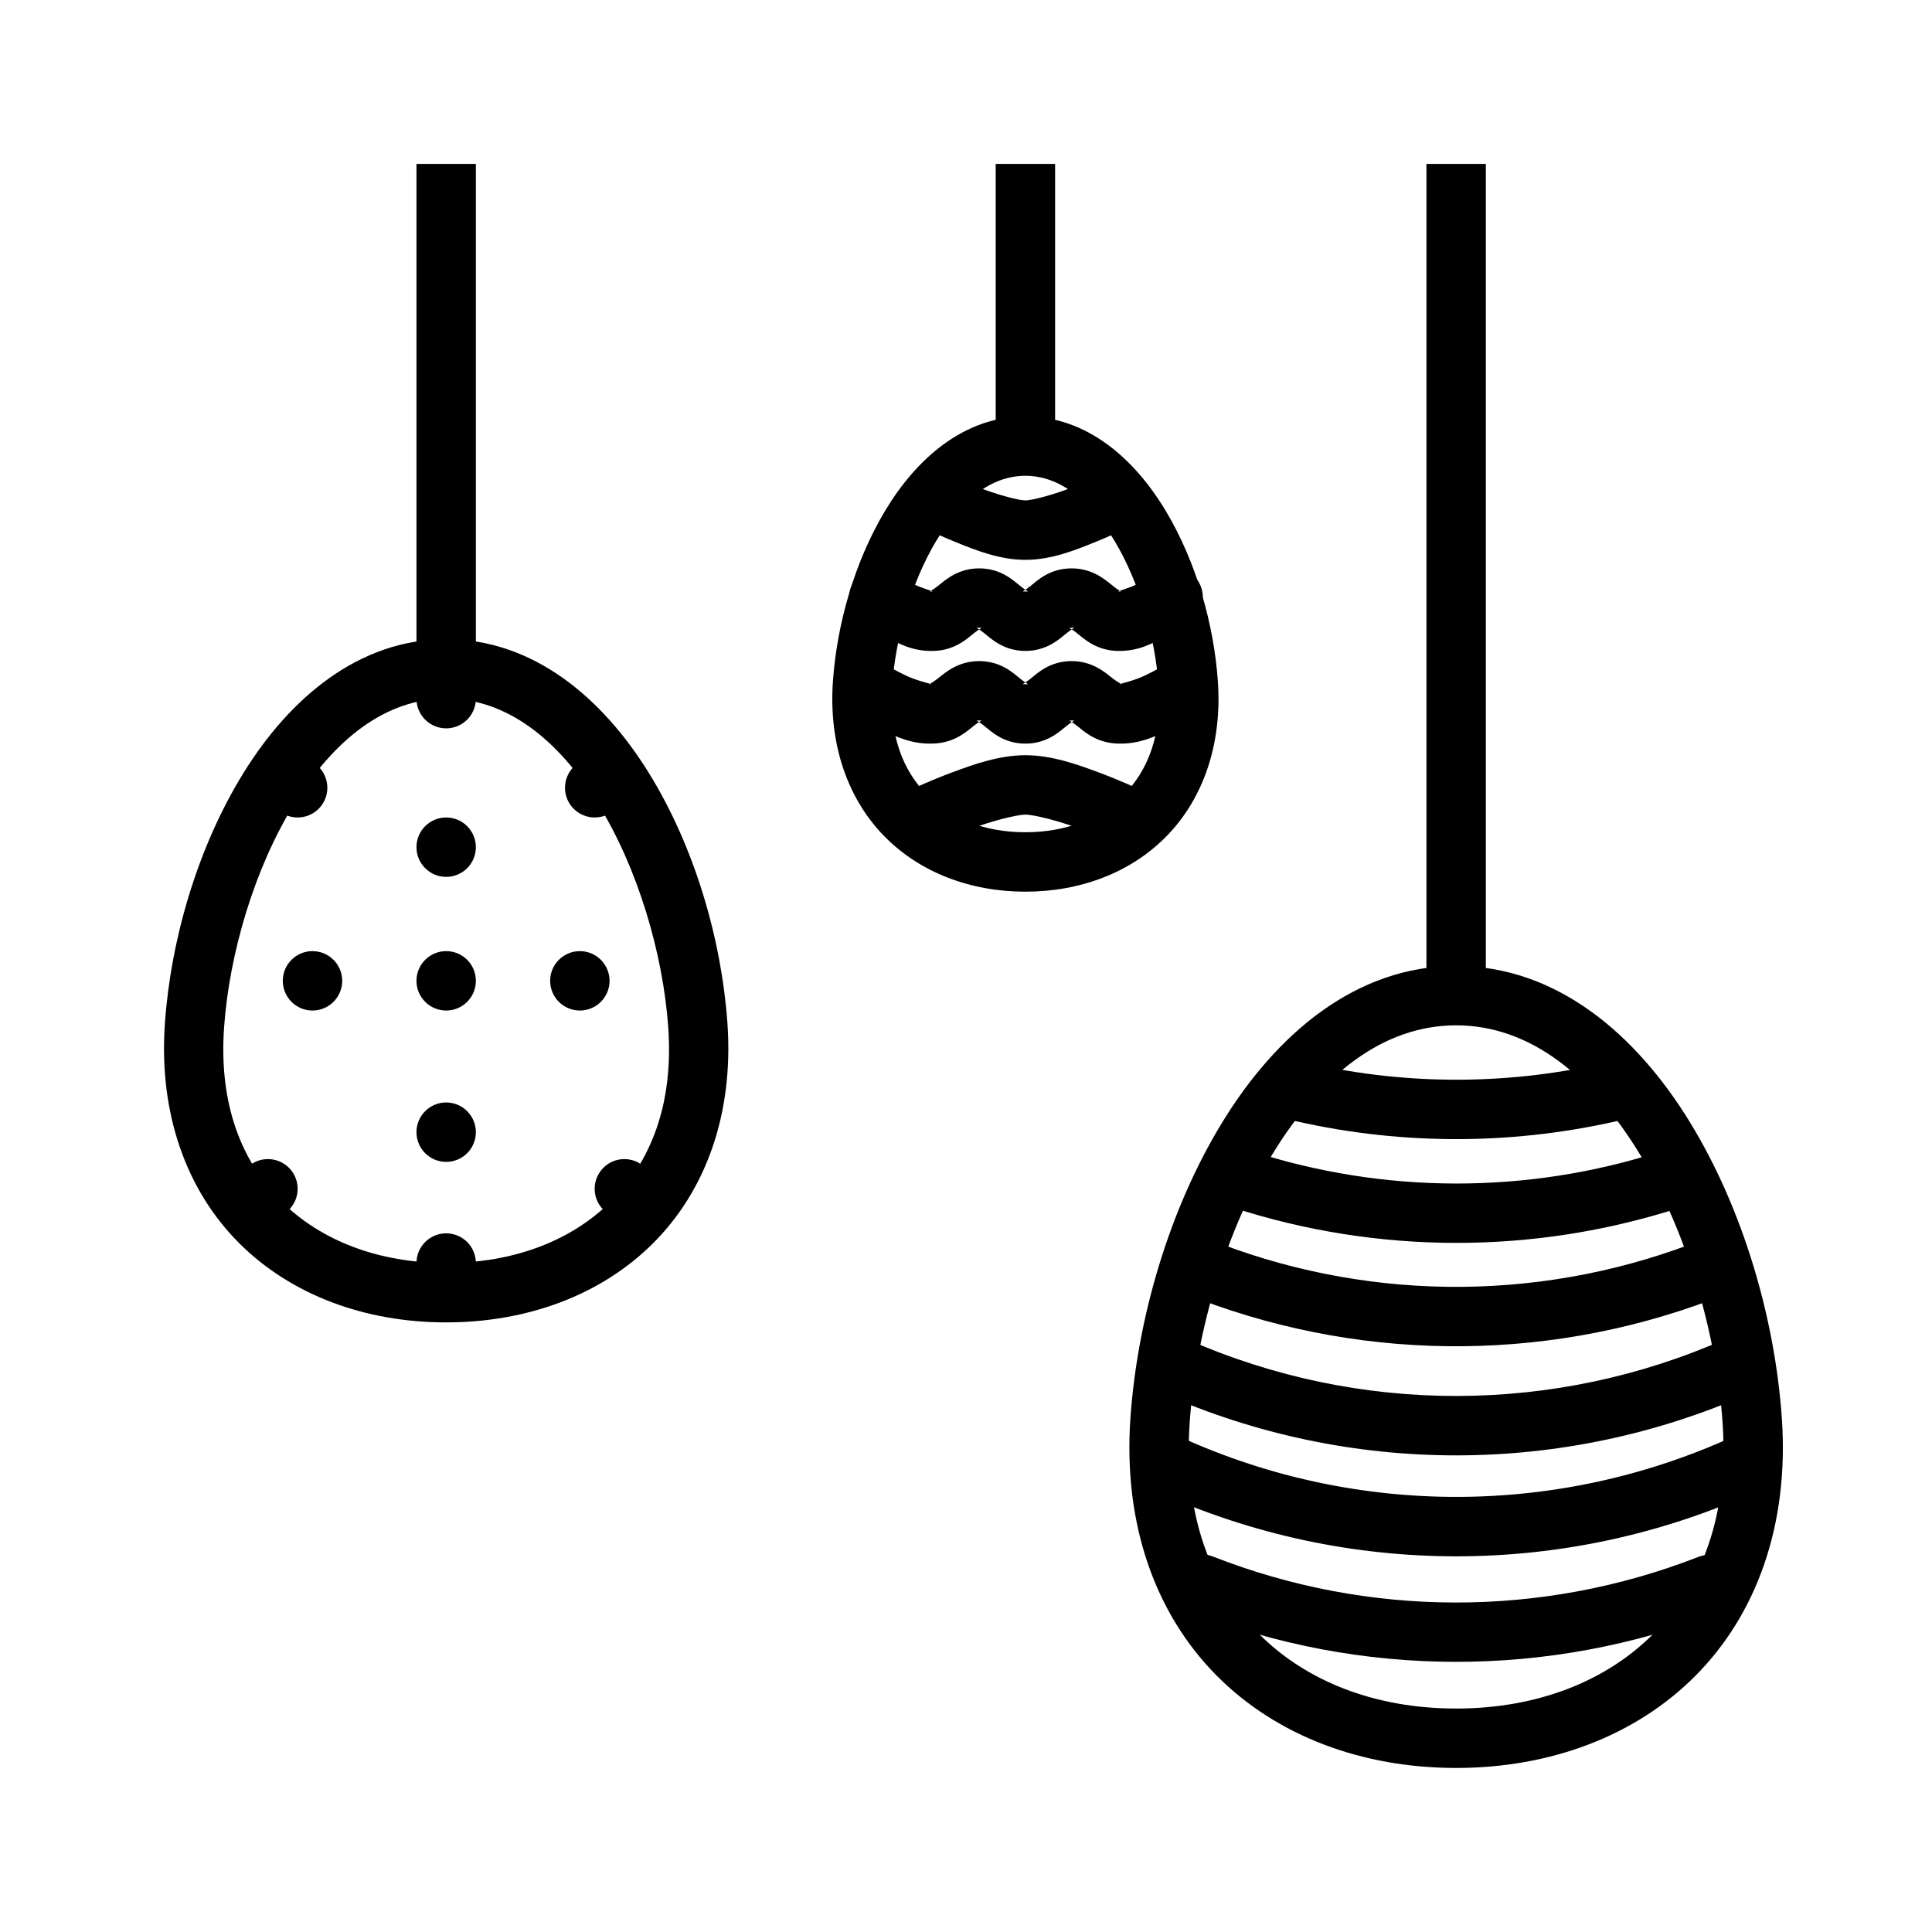
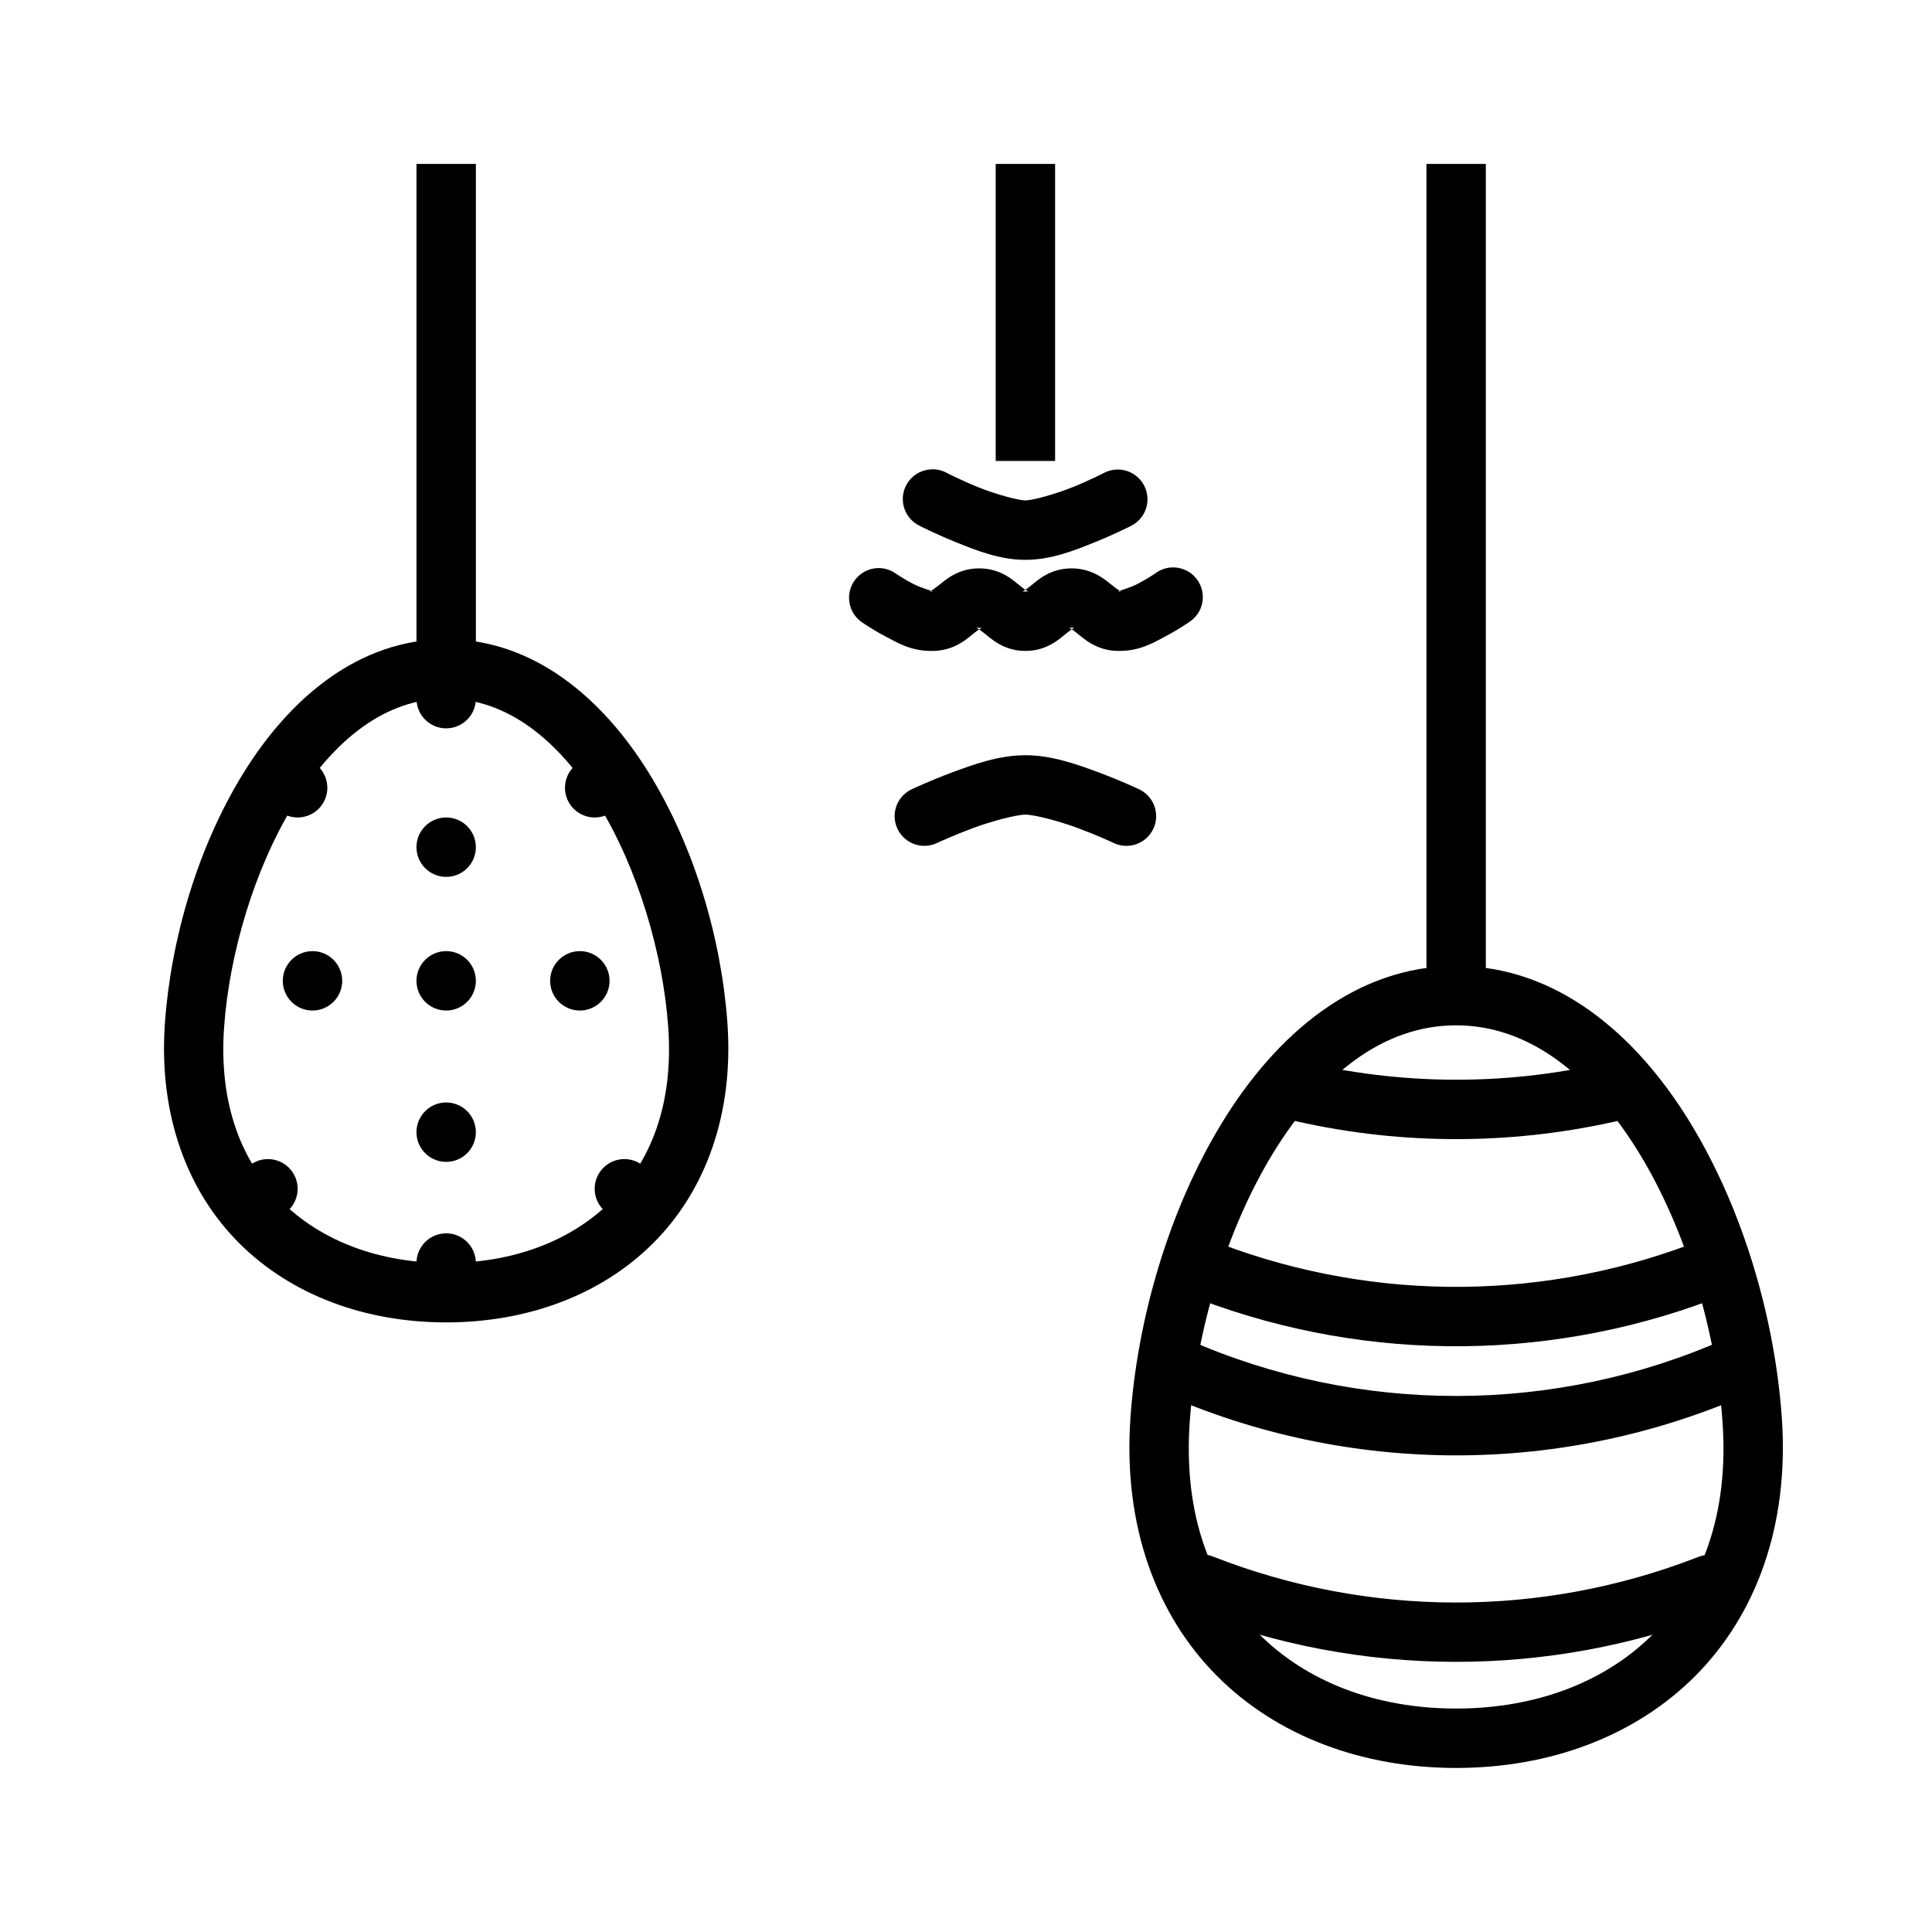
<svg xmlns="http://www.w3.org/2000/svg" fill="#000000" width="800px" height="800px" version="1.1" viewBox="144 144 512 512">
  <g>
    <path d="m529.89 399.98c-26.641 0-47.711 18.148-61.961 41.422-14.25 23.27-22.539 52.301-24.355 78.383-1.98 28.496 6.848 52.137 22.816 68.234 15.969 16.102 38.664 24.508 63.5 24.508 24.836 0 47.531-8.406 63.5-24.508 15.969-16.102 24.797-39.738 22.816-68.234-1.812-26.078-10.105-55.109-24.355-78.383s-35.32-41.422-61.961-41.422zm0 15.742c19.488 0 35.938 13.328 48.523 33.887 12.59 20.559 20.445 47.742 22.078 71.25 1.723 24.758-5.609 43.297-18.266 56.059-12.656 12.758-31.039 19.863-52.336 19.863s-39.68-7.106-52.336-19.863-19.988-31.301-18.266-56.059c1.633-23.508 9.492-50.691 22.078-71.25 12.59-20.559 29.035-33.887 48.523-33.887z" />
    <path d="m604.36 498.02c-0.969 0.059-1.918 0.301-2.797 0.707-45.531 20.238-97.473 20.297-143.05 0.156-1.922-0.934-4.141-1.047-6.152-0.312-2.008 0.734-3.629 2.254-4.496 4.207-0.863 1.957-0.895 4.18-0.09 6.16 0.809 1.977 2.387 3.543 4.375 4.336 49.633 21.938 106.22 21.887 155.81-0.156h-0.004c3.531-1.504 5.461-5.336 4.57-9.066-0.887-3.734-4.34-6.281-8.168-6.031z" />
    <path d="m462.39 555.92c-3.766 0.066-6.957 2.797-7.609 6.508-0.652 3.711 1.418 7.363 4.934 8.711 44.898 17.602 94.77 17.691 139.73 0.25l0.004 0.004c2.027-0.691 3.691-2.184 4.598-4.125 0.906-1.945 0.98-4.176 0.203-6.176-0.773-2-2.332-3.598-4.312-4.422-1.98-0.824-4.215-0.805-6.18 0.055-41.281 16.02-87.066 15.945-128.29-0.219-0.977-0.398-2.019-0.598-3.074-0.586z" />
-     <path d="m606.89 523.94c-1.234-0.027-2.457 0.238-3.57 0.77-46.379 21.207-99.652 21.312-146.12 0.301h0.004c-1.906-0.859-4.074-0.93-6.031-0.191-1.953 0.738-3.535 2.223-4.394 4.125-0.863 1.906-0.93 4.074-0.191 6.031 0.738 1.953 2.223 3.535 4.129 4.394 50.605 22.879 108.66 22.758 159.16-0.332l-0.004 0.004c3.402-1.473 5.32-5.117 4.602-8.754-0.719-3.637-3.879-6.281-7.582-6.348z" />
-     <path d="m472.45 448.63c-3.777 0.277-6.82 3.199-7.25 6.961-0.43 3.762 1.879 7.297 5.496 8.414 38.379 12.445 79.695 12.496 118.11 0.156h0.004c2.086-0.551 3.852-1.938 4.887-3.828 1.035-1.895 1.25-4.129 0.594-6.184-0.66-2.055-2.133-3.746-4.074-4.688-1.941-0.938-4.184-1.035-6.203-0.273-35.27 11.332-73.215 11.273-108.46-0.156v-0.004c-0.996-0.336-2.055-0.469-3.106-0.391z" />
    <path d="m486.13 424.98c-3.91 0.215-7.07 3.273-7.41 7.176s2.242 7.461 6.059 8.352c28.727 6.934 58.66 7.16 87.484 0.645 2.106-0.387 3.965-1.617 5.144-3.41 1.18-1.789 1.578-3.981 1.105-6.07-0.473-2.09-1.777-3.898-3.613-5.004-1.836-1.105-4.043-1.418-6.113-0.859-26.465 5.977-53.945 5.75-80.32-0.613-0.762-0.191-1.551-0.266-2.336-0.223z" />
    <path d="m598.52 471.69c-0.973 0.027-1.93 0.238-2.828 0.613-41.07 16.504-86.824 16.973-128.23 1.324-1.957-0.758-4.137-0.703-6.055 0.152-1.914 0.855-3.41 2.441-4.152 4.406-0.742 1.965-0.672 4.141 0.203 6.051 0.871 1.91 2.469 3.394 4.438 4.117 45.094 17.047 94.938 16.531 139.67-1.449v0.004c3.582-1.375 5.656-5.133 4.902-8.898-0.754-3.762-4.109-6.438-7.949-6.324z" />
    <path d="m270.11 368.51c0 2.09-0.828 4.09-2.305 5.566-1.477 1.477-3.481 2.305-5.566 2.305-4.348 0-7.871-3.523-7.871-7.871 0-4.348 3.523-7.871 7.871-7.871 2.086 0 4.09 0.828 5.566 2.305 1.477 1.477 2.305 3.481 2.305 5.566z" />
    <path d="m262.24 313.39c-23.141 0-41.41 15.594-53.66 35.363-12.246 19.77-19.32 44.293-20.879 66.422-1.707 24.258 5.91 44.551 19.742 58.332 13.832 13.781 33.441 20.941 54.797 20.941s40.965-7.16 54.797-20.941c13.832-13.781 21.449-34.074 19.742-58.332-1.559-22.129-8.633-46.652-20.879-66.422-12.246-19.77-30.52-35.363-53.66-35.363zm0 15.742c16.07 0 29.688 10.84 40.25 27.891 10.562 17.051 17.23 39.734 18.605 59.258 1.441 20.477-4.691 35.633-15.191 46.094s-25.809 16.328-43.664 16.328c-17.859 0-33.168-5.867-43.664-16.328-10.5-10.461-16.633-25.617-15.191-46.094 1.375-19.523 8.039-42.203 18.605-59.258 10.562-17.051 24.18-27.891 40.25-27.891z" />
    <path d="m270.11 403.93c0 2.086-0.828 4.09-2.305 5.566-1.477 1.477-3.481 2.305-5.566 2.305-4.348 0-7.871-3.523-7.871-7.871s3.523-7.871 7.871-7.871c2.086 0 4.09 0.828 5.566 2.305 1.477 1.477 2.305 3.477 2.305 5.566z" />
    <path d="m270.11 444.04c0 2.086-0.828 4.09-2.305 5.566-1.477 1.477-3.481 2.305-5.566 2.305-4.348 0-7.871-3.523-7.871-7.871 0-4.348 3.523-7.875 7.871-7.875 2.086 0 4.09 0.832 5.566 2.309 1.477 1.477 2.305 3.477 2.305 5.566z" />
    <path d="m234.69 403.93c0 2.086-0.832 4.09-2.309 5.566-1.477 1.477-3.477 2.305-5.566 2.305-4.348 0-7.871-3.523-7.871-7.871s3.523-7.871 7.871-7.871c2.09 0 4.09 0.828 5.566 2.305 1.477 1.477 2.309 3.477 2.309 5.566z" />
    <path d="m305.54 403.93c0 2.086-0.832 4.09-2.305 5.566-1.477 1.477-3.481 2.305-5.566 2.305-4.348 0-7.875-3.523-7.875-7.871s3.527-7.871 7.875-7.871c2.086 0 4.09 0.828 5.566 2.305 1.473 1.477 2.305 3.477 2.305 5.566z" />
    <path d="m222.88 459.04c0 2.09-0.832 4.094-2.305 5.566-1.477 1.477-3.481 2.309-5.566 2.309-4.348 0-7.875-3.527-7.875-7.875s3.527-7.871 7.875-7.871c2.086 0 4.09 0.832 5.566 2.305 1.473 1.477 2.305 3.481 2.305 5.566z" />
    <path d="m317.34 459.04c0 2.09-0.832 4.094-2.309 5.566-1.477 1.477-3.477 2.309-5.566 2.309-4.348 0-7.871-3.527-7.871-7.875s3.523-7.871 7.871-7.871c2.09 0 4.09 0.832 5.566 2.305 1.477 1.477 2.309 3.481 2.309 5.566z" />
    <path d="m230.75 352.77c0 2.086-0.828 4.09-2.305 5.566-1.477 1.477-3.481 2.305-5.566 2.305-4.348 0-7.871-3.523-7.871-7.871s3.523-7.871 7.871-7.871c2.086 0 4.09 0.828 5.566 2.305 1.477 1.477 2.305 3.477 2.305 5.566z" />
    <path d="m309.47 352.77c0 2.086-0.828 4.09-2.305 5.566-1.477 1.477-3.477 2.305-5.566 2.305-4.348 0-7.871-3.523-7.871-7.871s3.523-7.871 7.871-7.871c2.09 0 4.09 0.828 5.566 2.305 1.477 1.477 2.305 3.477 2.305 5.566z" />
    <path d="m270.11 329.15c0 2.09-0.828 4.09-2.305 5.566-1.477 1.477-3.481 2.305-5.566 2.305-4.348 0-7.871-3.523-7.871-7.871 0-4.348 3.523-7.871 7.871-7.871 2.086 0 4.09 0.828 5.566 2.305 1.477 1.477 2.305 3.481 2.305 5.566z" />
    <path d="m270.11 478.72c0 2.086-0.828 4.09-2.305 5.566-1.477 1.473-3.481 2.305-5.566 2.305-4.348 0-7.871-3.523-7.871-7.871s3.523-7.875 7.871-7.875c2.086 0 4.09 0.832 5.566 2.309 1.477 1.473 2.305 3.477 2.305 5.566z" />
    <path d="m254.37 187.44v133.82h15.742v-133.82z" fill-rule="evenodd" />
    <path d="m522.02 187.44v220.42h15.742v-220.42z" fill-rule="evenodd" />
-     <path d="m415.74 254.35c-16.328 0-28.922 11.285-37.117 24.91-8.191 13.625-12.863 30.27-13.898 45.418-1.145 16.746 4.016 31.07 13.531 40.836 9.512 9.766 22.996 14.789 37.484 14.789 14.488 0 27.973-5.027 37.484-14.789 9.512-9.766 14.672-24.09 13.531-40.836-1.035-15.148-5.707-31.793-13.898-45.418s-20.789-24.91-37.117-24.91zm0 15.742c9.047 0 17.078 6.359 23.648 17.281 6.566 10.922 10.793 25.758 11.652 38.375 0.895 13.074-2.84 22.355-9.07 28.75-6.231 6.394-15.344 10.055-26.23 10.055-10.887 0-20-3.66-26.23-10.055-6.231-6.398-9.965-15.68-9.07-28.75 0.863-12.617 5.086-27.453 11.652-38.375s14.602-17.281 23.648-17.281z" />
    <path d="m391.05 268.38c-3.648 0.035-6.797 2.574-7.602 6.133-0.805 3.559 0.941 7.207 4.219 8.809 0 0 4.246 2.18 9.656 4.367 5.406 2.188 11.629 4.676 18.418 4.676 6.793 0 13.012-2.488 18.418-4.676s9.656-4.367 9.656-4.367c1.859-0.953 3.266-2.606 3.906-4.598 0.641-1.988 0.465-4.152-0.492-6.012-0.953-1.859-2.606-3.262-4.598-3.902-1.988-0.641-4.152-0.465-6.012 0.488 0 0-3.676 1.918-8.363 3.812s-10.703 3.508-12.516 3.508-7.828-1.609-12.516-3.508c-4.688-1.895-8.363-3.812-8.363-3.812-1.172-0.625-2.484-0.945-3.812-0.926z" fill-rule="evenodd" />
    <path d="m376.23 294.57c-3.336 0.277-6.133 2.637-6.973 5.875-0.836 3.242 0.469 6.656 3.25 8.52 0 0 2.594 1.809 5.965 3.598 3.375 1.789 7.102 4.117 13.008 3.938 5.668-0.172 8.863-3.301 10.762-4.797 1.898-1.496 2.422-1.324 1.262-1.324-1.238 0-0.723-0.203 1.199 1.324s5.238 4.797 11.039 4.797c5.801 0 9.117-3.266 11.039-4.797 1.922-1.527 2.438-1.324 1.199-1.324-1.148 0-0.633-0.203 1.262 1.289 1.895 1.496 5.086 4.633 10.73 4.828h0.031c5.902 0.172 9.633-2.148 13.008-3.938 3.371-1.785 5.965-3.598 5.965-3.598 1.852-1.125 3.156-2.961 3.609-5.078 0.453-2.121 0.012-4.328-1.215-6.113-1.23-1.785-3.137-2.981-5.277-3.312s-4.324 0.23-6.035 1.559c0 0-1.953 1.34-4.43 2.644-2.465 1.309-5.812 2.062-5.137 2.09 1.082 0 0.441 0.156-1.508-1.449-1.945-1.527-5.297-4.676-11.008-4.676-5.801 0-9.09 3.234-11.008 4.766-1.922 1.527-2.469 1.355-1.23 1.355s0.691 0.172-1.23-1.355c-1.922-1.527-5.207-4.766-11.008-4.766-5.727 0-9.066 3.176-11.008 4.707-1.941 1.527-2.582 1.449-1.477 1.418 0.727 0-2.691-0.789-5.168-2.09-2.477-1.309-4.43-2.644-4.43-2.644h0.008c-1.508-1.082-3.348-1.594-5.195-1.449z" fill-rule="evenodd" />
-     <path d="m374.54 319.14c-3.488 0.133-6.473 2.547-7.332 5.93-0.859 3.379 0.609 6.926 3.609 8.707 0 0 2.969 1.824 6.766 3.598 3.797 1.777 8.027 3.988 14.082 3.66 5.559-0.285 8.668-3.328 10.547-4.797 1.879-1.465 2.391-1.289 1.293-1.289-1.238 0-0.723-0.203 1.199 1.324 1.922 1.527 5.238 4.797 11.039 4.797 5.801 0 9.117-3.266 11.039-4.797 1.922-1.527 2.438-1.324 1.199-1.324-1.102 0-0.59-0.172 1.293 1.289 1.883 1.465 4.984 4.508 10.547 4.797 6.047 0.316 10.289-1.887 14.082-3.66 3.797-1.773 6.766-3.598 6.766-3.598 3.711-2.266 4.883-7.113 2.613-10.824-2.266-3.711-7.113-4.879-10.824-2.613 0 0-2.309 1.402-5.227 2.769-2.918 1.371-6.82 2.199-6.582 2.215 1.004 0 0.27 0-1.691-1.48-1.961-1.527-5.312-4.644-10.977-4.644-5.801 0-9.09 3.234-11.008 4.766-1.922 1.527-2.469 1.355-1.23 1.355 1.238 0 0.691 0.172-1.23-1.355s-5.207-4.766-11.008-4.766c-5.664 0-9.016 3.078-10.977 4.613-1.961 1.527-2.691 1.559-1.691 1.512 0.25-0.012-3.664-0.852-6.582-2.215-2.918-1.371-5.227-2.769-5.227-2.769-1.344-0.84-2.906-1.258-4.488-1.195z" fill-rule="evenodd" />
    <path d="m415.74 344.14c-6.941 0-13.68 2.414-19.496 4.582-5.816 2.168-10.395 4.336-10.395 4.336-1.957 0.844-3.492 2.445-4.25 4.441-0.758 1.996-0.672 4.215 0.238 6.144 0.91 1.93 2.562 3.41 4.586 4.098 2.019 0.691 4.231 0.527 6.133-0.445 0 0 4.059-1.898 9.195-3.812 5.137-1.914 11.68-3.598 13.992-3.598s8.855 1.684 13.992 3.598 9.195 3.812 9.195 3.812h-0.004c1.898 0.973 4.109 1.137 6.133 0.445 2.019-0.688 3.672-2.168 4.582-4.098 0.91-1.93 0.996-4.148 0.238-6.144-0.758-1.996-2.289-3.598-4.25-4.441 0 0-4.578-2.168-10.395-4.336-5.816-2.168-12.555-4.582-19.496-4.582z" fill-rule="evenodd" />
    <path d="m407.87 187.44v78.719h15.742v-78.719z" fill-rule="evenodd" />
  </g>
</svg>